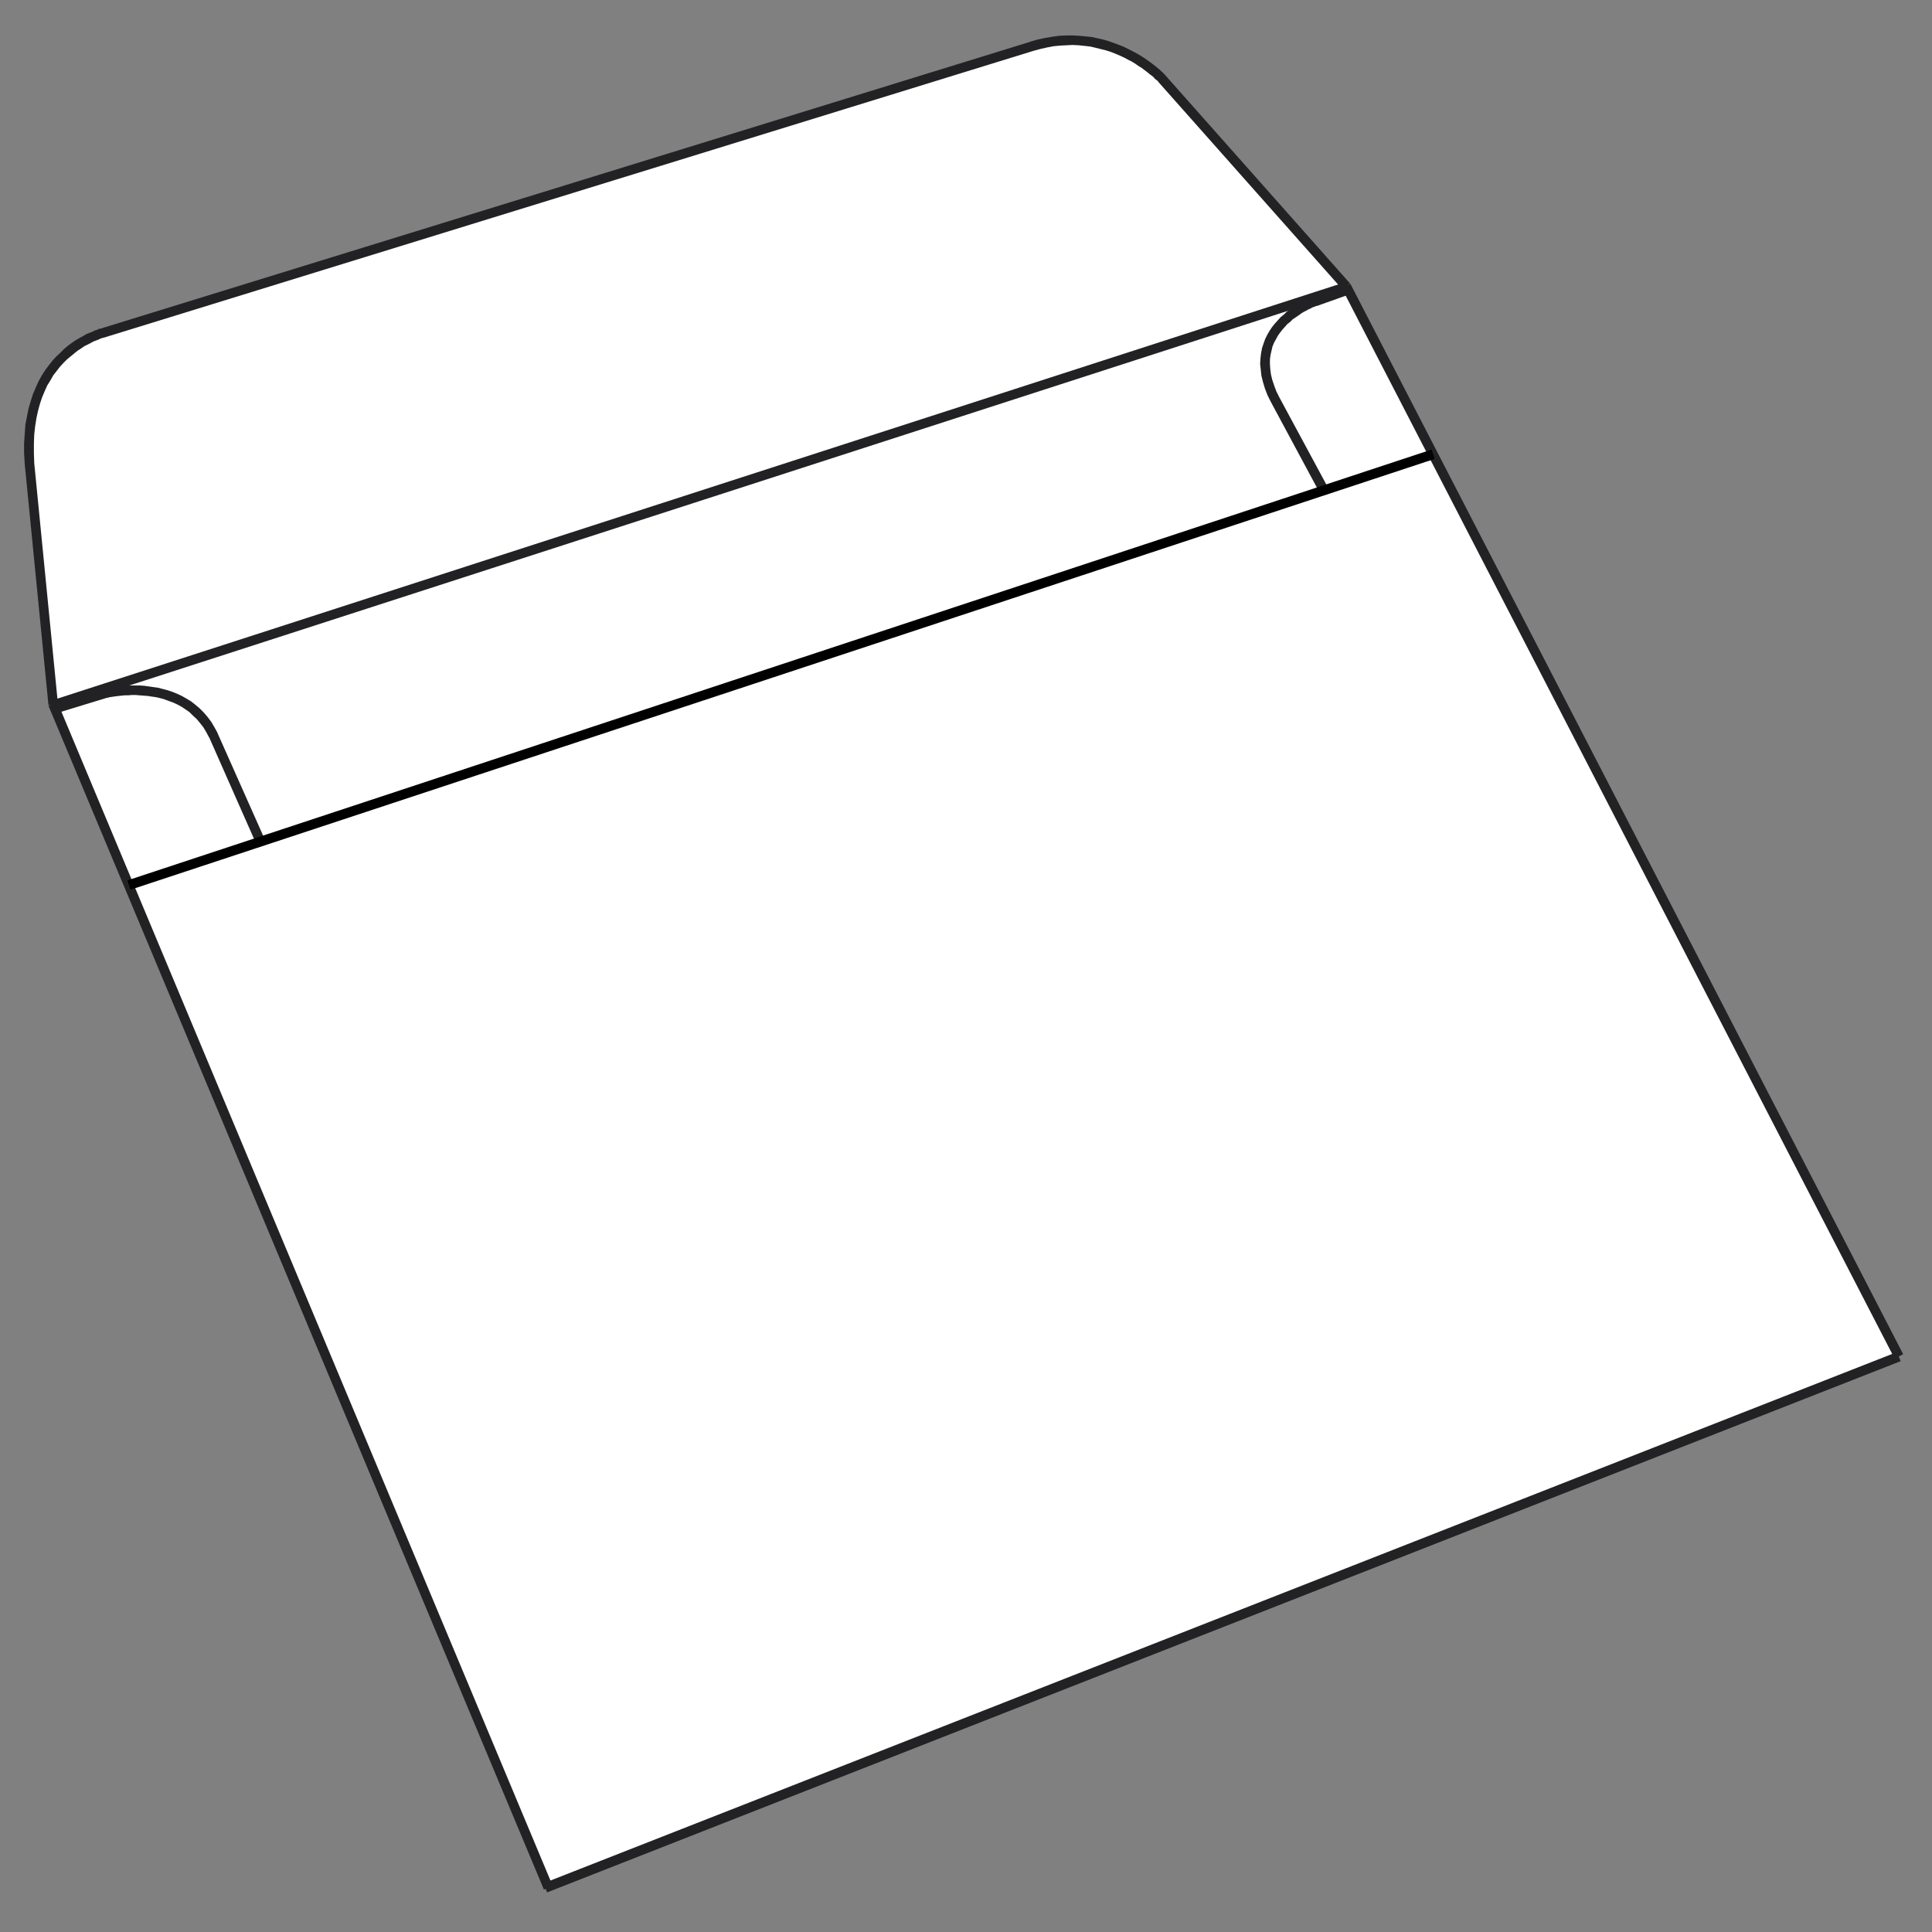
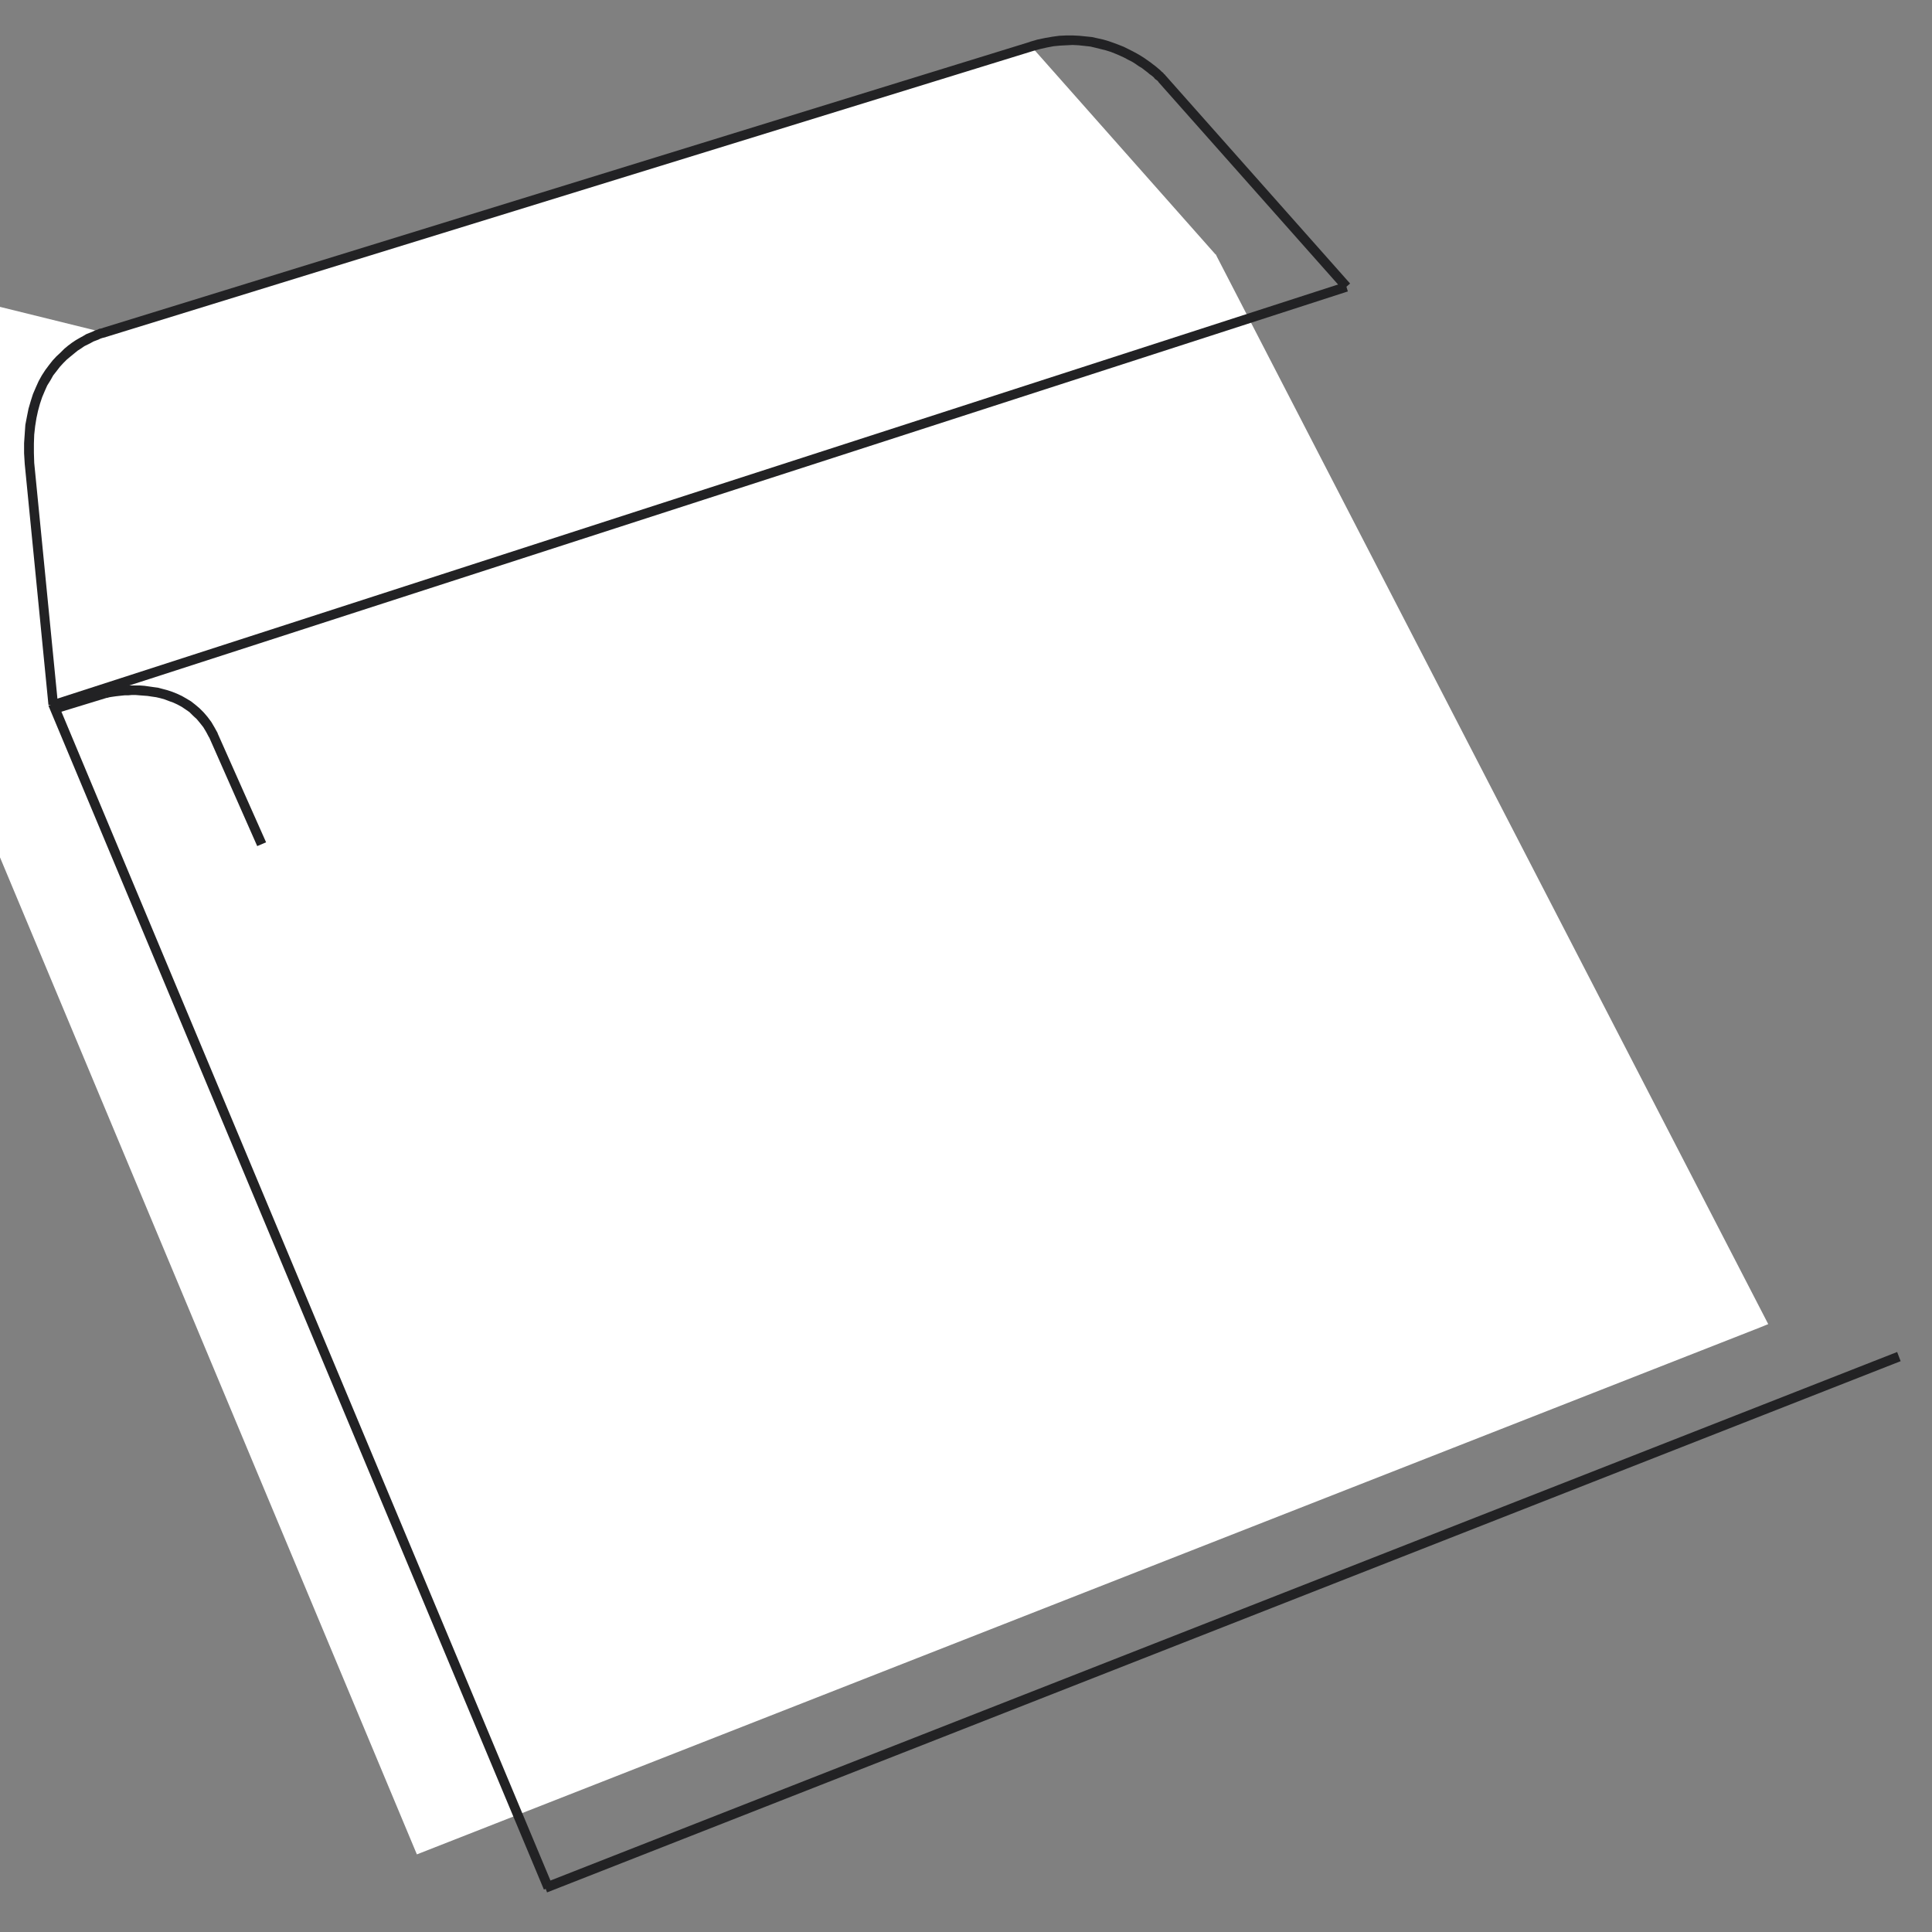
<svg xmlns="http://www.w3.org/2000/svg" xml:space="preserve" width="61px" height="61px" version="1.1" style="shape-rendering:geometricPrecision; text-rendering:geometricPrecision; image-rendering:optimizeQuality; fill-rule:evenodd; clip-rule:evenodd" viewBox="0 0 60.99 60.99">
  <rect x="0" y="0" width="60.99" height="60.99" fill="#808080" stroke="none" />
  <defs>
    <style type="text/css"> .str0 {stroke:black;stroke-width:0.31;stroke-miterlimit:22.926} .fil1 {fill:none} .fil0 {fill:white} .fil2 {fill:#222224;fill-rule:nonzero} </style>
  </defs>
  <g id="Layer_x0020_1">
-     <path class="fil0" d="M3.29 10.5l29.27 -9.03c2.49,-0.78 4.13,1.02 4.13,1.02l5.81 6.56 0.01 0 0.05 0.1 17.39 33.67 -0.27 0.11 -42.39 16.63 -15.6 -37.31 -0.01 -0.02 -0.75 -7.6c-0.27,-3.54 2.36,-4.13 2.36,-4.13z" />
-     <rect class="fil1" width="60.99" height="60.99" />
+     <path class="fil0" d="M3.29 10.5l29.27 -9.03l5.81 6.56 0.01 0 0.05 0.1 17.39 33.67 -0.27 0.11 -42.39 16.63 -15.6 -37.31 -0.01 -0.02 -0.75 -7.6c-0.27,-3.54 2.36,-4.13 2.36,-4.13z" />
    <g>
      <path class="fil2" d="M1.08 14.61l0.75 7.62 -0.3 0.03 -0.75 -7.62 0 0 0.3 -0.03zm-0.3 0.03l0 0 0 0 0 0zm2.47 -4.29l0.09 0.29 -0.01 0.01 0 0 -0.02 0 -0.04 0.01 -0.04 0.01 -0.06 0.02 -0.06 0.03 -0.08 0.03 -0.08 0.03 -0.09 0.05 -0.1 0.05 -0.1 0.05 -0.1 0.07 -0.11 0.07 -0.11 0.09 -0.11 0.09 -0.12 0.1 -0.11 0.11 -0.11 0.12 -0.1 0.13 -0.11 0.14 -0.09 0.16 -0.1 0.16 -0.08 0.18 -0.08 0.19 -0.07 0.21 -0.06 0.22 -0.05 0.23 -0.04 0.25 -0.03 0.27 -0.01 0.28 0 0.3 0.01 0.31 -0.3 0.03 -0.02 -0.33 0 -0.32 0.02 -0.29 0.02 -0.29 0.05 -0.26 0.05 -0.25 0.07 -0.24 0.07 -0.22 0.09 -0.21 0.09 -0.2 0.1 -0.18 0.11 -0.17 0.12 -0.16 0.11 -0.14 0.12 -0.13 0.13 -0.12 0.12 -0.12 0.12 -0.1 0.12 -0.09 0.12 -0.08 0.12 -0.07 0.11 -0.06 0.1 -0.06 0.1 -0.04 0.1 -0.04 0.08 -0.04 0.07 -0.02 0.06 -0.03 0.06 -0.01 0.04 -0.01 0.02 -0.01 0.01 0 -0.01 0zm0.09 0.29l-0.01 0 0 0.01 0.01 -0.01zm29.27 -9.03l-29.27 9.03 -0.09 -0.29 29.27 -9.03 0.09 0.29 0 0zm0 0l0 0 0.01 0 -0.01 0zm4.19 0.78l-0.23 0.2 0 0 0 0 -0.01 -0.02 -0.02 -0.02 -0.04 -0.03 -0.04 -0.03 -0.04 -0.05 -0.06 -0.05 -0.07 -0.05 -0.07 -0.06 -0.08 -0.06 -0.09 -0.07 -0.1 -0.06 -0.1 -0.07 -0.11 -0.07 -0.12 -0.06 -0.13 -0.07 -0.13 -0.06 -0.14 -0.06 -0.15 -0.06 -0.16 -0.05 -0.16 -0.04 -0.16 -0.04 -0.17 -0.04 -0.18 -0.02 -0.19 -0.02 -0.19 -0.01 -0.19 0.01 -0.2 0.01 -0.21 0.02 -0.21 0.04 -0.22 0.05 -0.22 0.06 -0.1 -0.29 0.24 -0.07 0.24 -0.05 0.23 -0.04 0.22 -0.03 0.22 -0.01 0.21 0 0.2 0.01 0.2 0.02 0.2 0.02 0.18 0.04 0.18 0.04 0.17 0.05 0.17 0.06 0.16 0.06 0.15 0.06 0.14 0.07 0.14 0.07 0.13 0.07 0.12 0.07 0.11 0.07 0.1 0.07 0.1 0.07 0.09 0.07 0.08 0.06 0.07 0.06 0.06 0.05 0.05 0.05 0.05 0.04 0.03 0.04 0.03 0.02 0.01 0.02 0.01 0.01 0 0zm0 0l0 0 -0.01 -0.01 0.01 0.01zm5.59 6.76l-5.82 -6.56 0.23 -0.2 5.82 6.56 -0.23 0.2z" />
    </g>
    <g>
-       <polygon class="fil2" points="59.81,42.89 42.36,9.1 42.63,8.96 60.08,42.75 " />
-     </g>
+       </g>
    <g>
      <polygon class="fil2" points="42.55,9.2 1.73,22.4 1.64,22.11 42.46,8.91 " />
    </g>
    <g>
      <polygon class="fil2" points="1.81,22.16 17.45,59.54 17.17,59.65 1.53,22.28 " />
    </g>
    <g>
      <polygon class="fil2" points="17.16,59.45 59.89,42.68 60,42.97 17.27,59.74 " />
    </g>
    <g>
-       <path class="fil2" d="M41.47 9.37l1.04 -0.37 0.1 0.29 -1.04 0.37 0 0 -0.1 -0.29zm0.1 0.29l0 0 0 0 0 0zm-1.18 2.89l-0.27 0.14 0 0 -0.11 -0.22 -0.08 -0.21 -0.06 -0.2 -0.05 -0.2 -0.02 -0.19 -0.02 -0.18 0.01 -0.17 0.02 -0.17 0.03 -0.16 0.05 -0.15 0.05 -0.14 0.07 -0.14 0.07 -0.12 0.08 -0.12 0.09 -0.11 0.09 -0.1 0.09 -0.1 0.1 -0.08 0.09 -0.09 0.1 -0.07 0.09 -0.07 0.1 -0.06 0.09 -0.05 0.08 -0.05 0.08 -0.04 0.07 -0.03 0.07 -0.03 0.05 -0.03 0.05 -0.02 0.03 -0.01 0.03 -0.01 0.01 0 0.1 0.29 -0.01 0 -0.02 0 -0.03 0.02 -0.04 0.01 -0.05 0.02 -0.05 0.03 -0.07 0.03 -0.07 0.04 -0.08 0.04 -0.08 0.05 -0.08 0.06 -0.09 0.06 -0.09 0.06 -0.08 0.08 -0.09 0.07 -0.08 0.09 -0.08 0.09 -0.07 0.09 -0.07 0.1 -0.06 0.11 -0.06 0.11 -0.05 0.12 -0.03 0.13 -0.03 0.13 -0.02 0.14 0 0.15 0.01 0.15 0.02 0.17 0.04 0.17 0.06 0.18 0.07 0.19 0.1 0.2 0 0zm-0.27 0.14l0 0 0 0 0 0zm1.58 2.94l-1.58 -2.94 0.27 -0.14 1.58 2.93 -0.27 0.15z" />
-     </g>
+       </g>
    <g>
      <path class="fil2" d="M3.37 22.03l-1.57 0.48 -0.09 -0.29 1.57 -0.48 0.01 0 0.08 0.29zm-0.09 -0.29l0.01 0 0 0 -0.01 0zm3.59 1.41l-0.27 0.12 0 0.01 -0.09 -0.17 -0.09 -0.15 -0.11 -0.14 -0.1 -0.12 -0.12 -0.11 -0.11 -0.11 -0.13 -0.09 -0.12 -0.08 -0.13 -0.07 -0.13 -0.06 -0.14 -0.05 -0.13 -0.05 -0.14 -0.04 -0.13 -0.03 -0.14 -0.02 -0.13 -0.02 -0.13 -0.01 -0.13 -0.01 -0.12 -0.01 -0.12 0 -0.11 0.01 -0.11 0 -0.1 0.01 -0.09 0.01 -0.09 0.01 -0.07 0.01 -0.07 0.01 -0.06 0.01 -0.04 0.01 -0.03 0.01 -0.02 0 0 0 -0.08 -0.29 0.01 -0.01 0.02 0 0.04 -0.01 0.05 -0.01 0.06 -0.01 0.07 -0.01 0.08 -0.01 0.09 -0.01 0.1 -0.01 0.11 -0.01 0.11 -0.01 0.13 0 0.12 0 0.14 0 0.14 0.01 0.14 0.02 0.14 0.02 0.15 0.02 0.15 0.04 0.15 0.04 0.15 0.05 0.15 0.06 0.15 0.07 0.14 0.08 0.15 0.09 0.14 0.11 0.13 0.11 0.13 0.13 0.12 0.14 0.12 0.16 0.1 0.17 0.1 0.18 0 0.01zm0 -0.01l0 0.01 0 0 0 -0.01zm1.25 3.57l-1.52 -3.44 0.27 -0.12 1.53 3.44 -0.28 0.12z" />
    </g>
-     <line class="fil1 str0" x1="4.07" y1="27.94" x2="45.24" y2="14.34" />
  </g>
</svg>